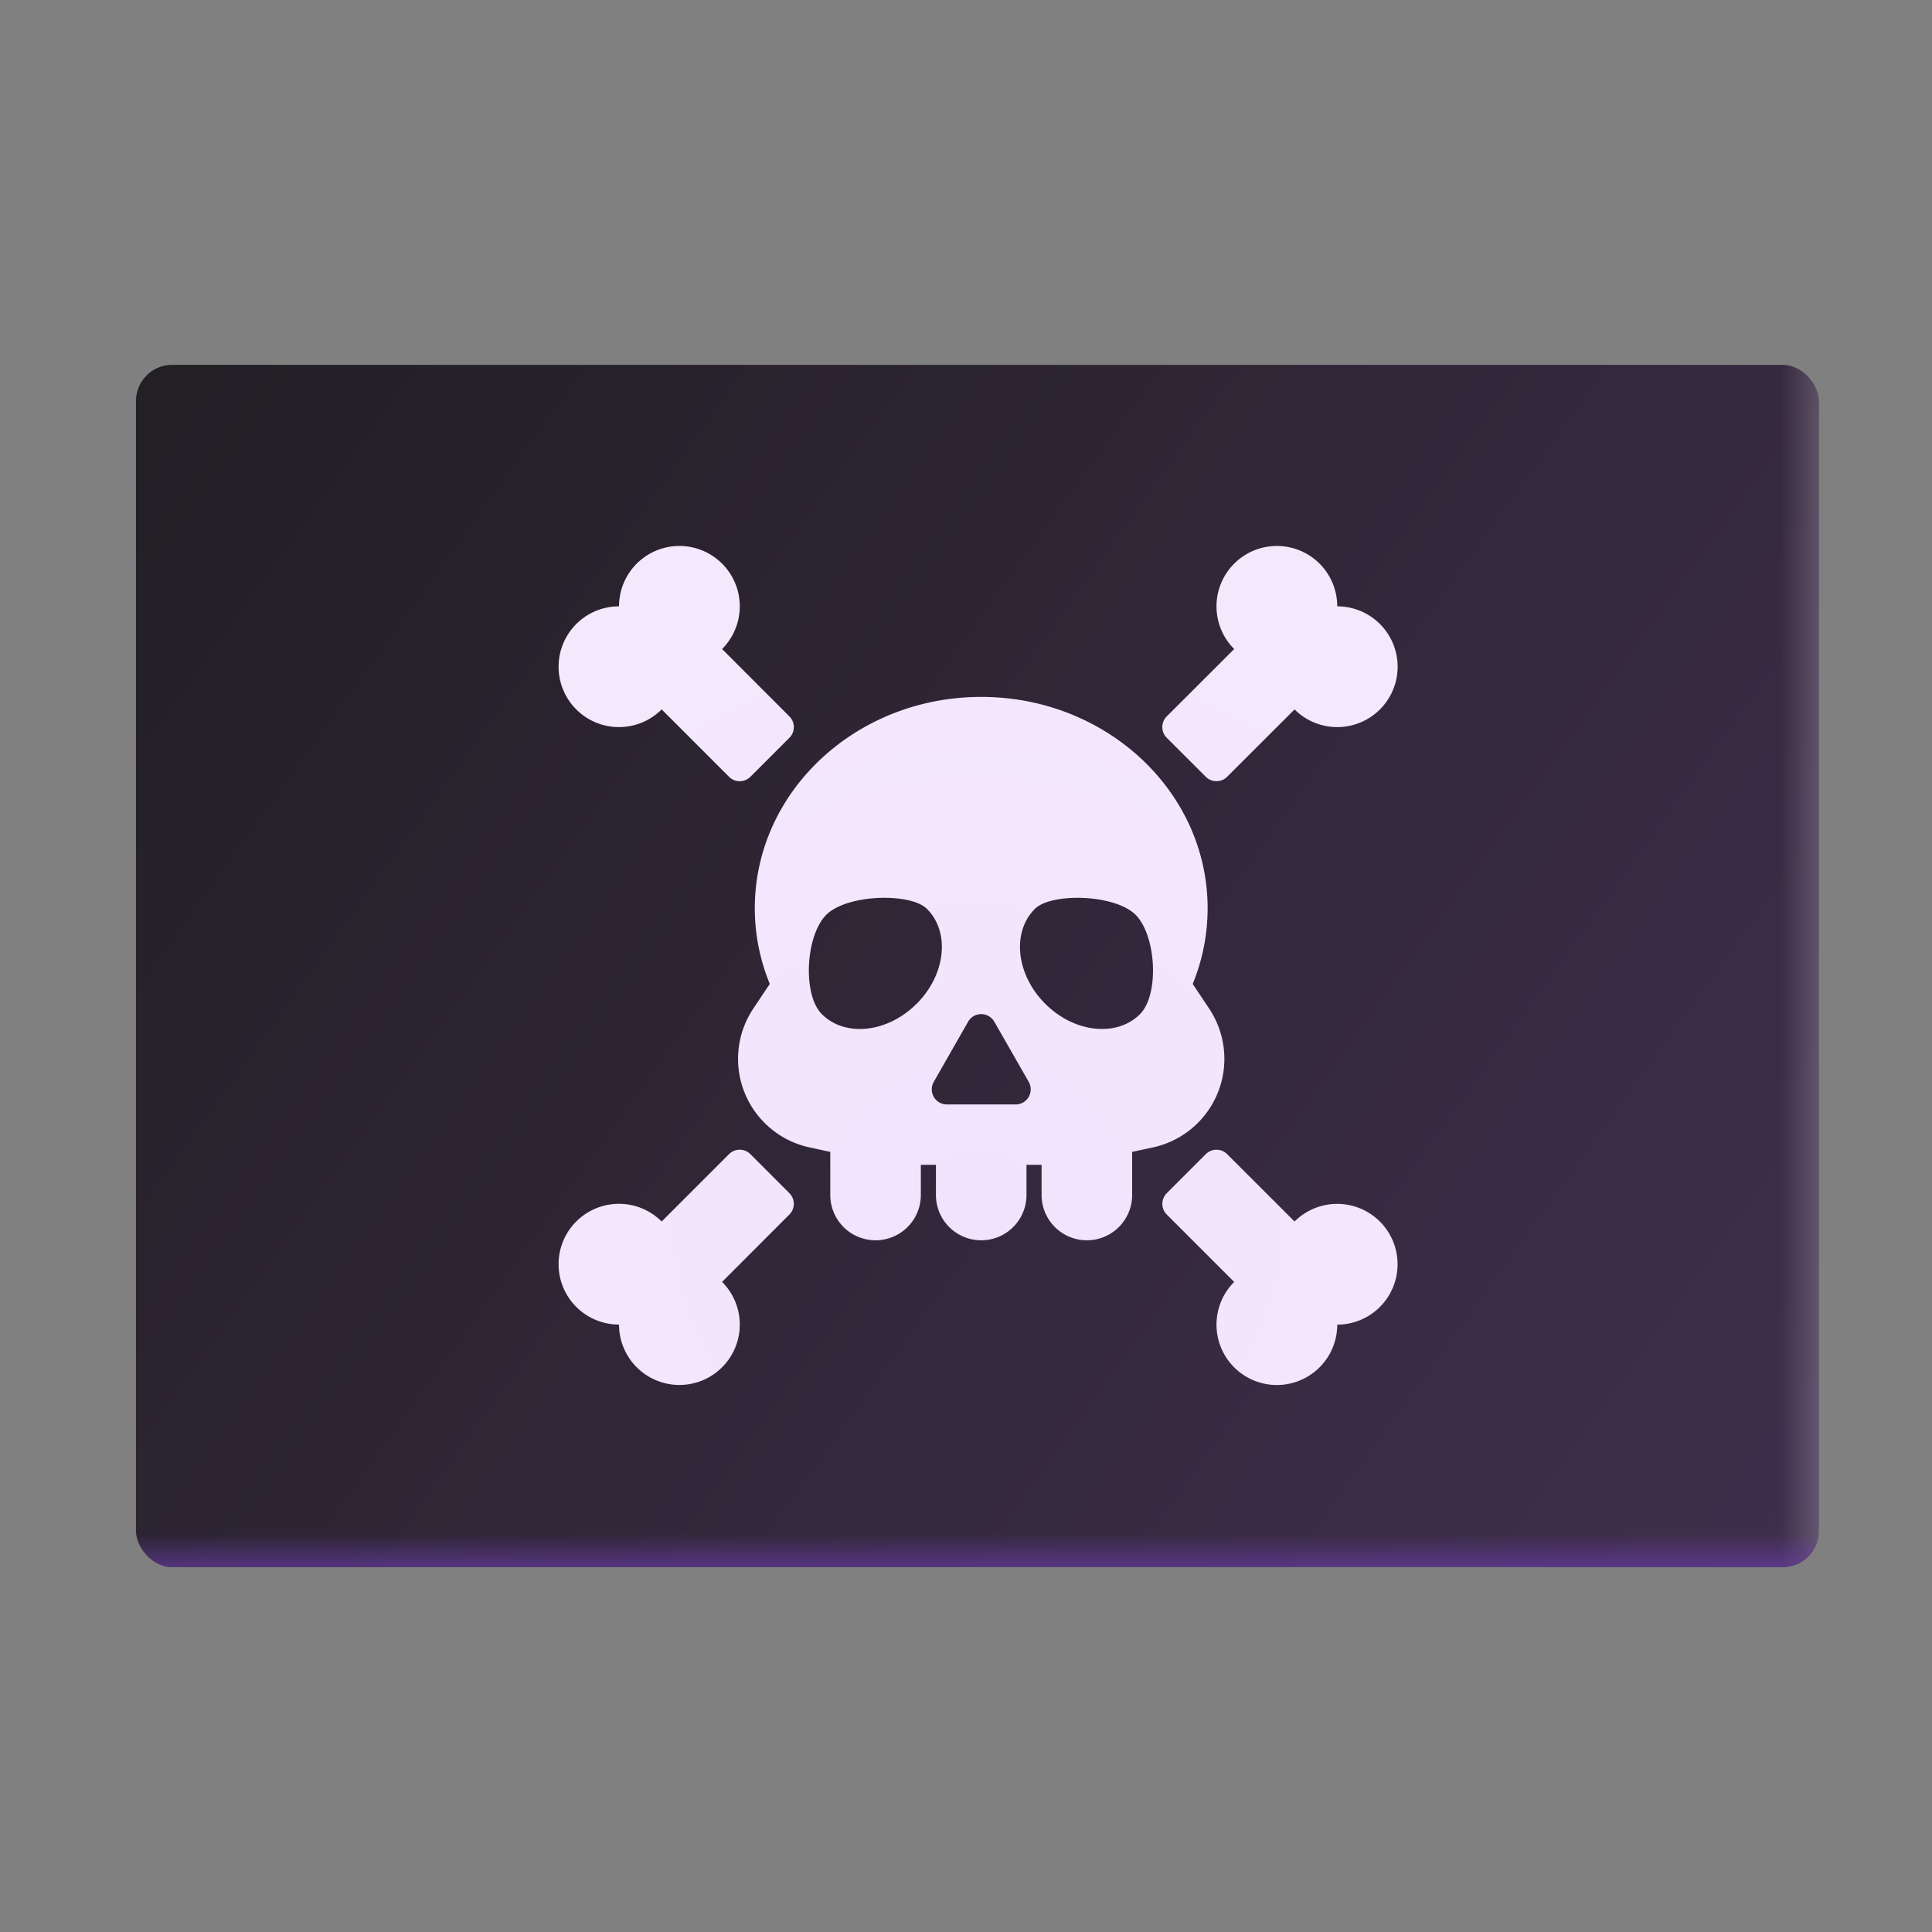
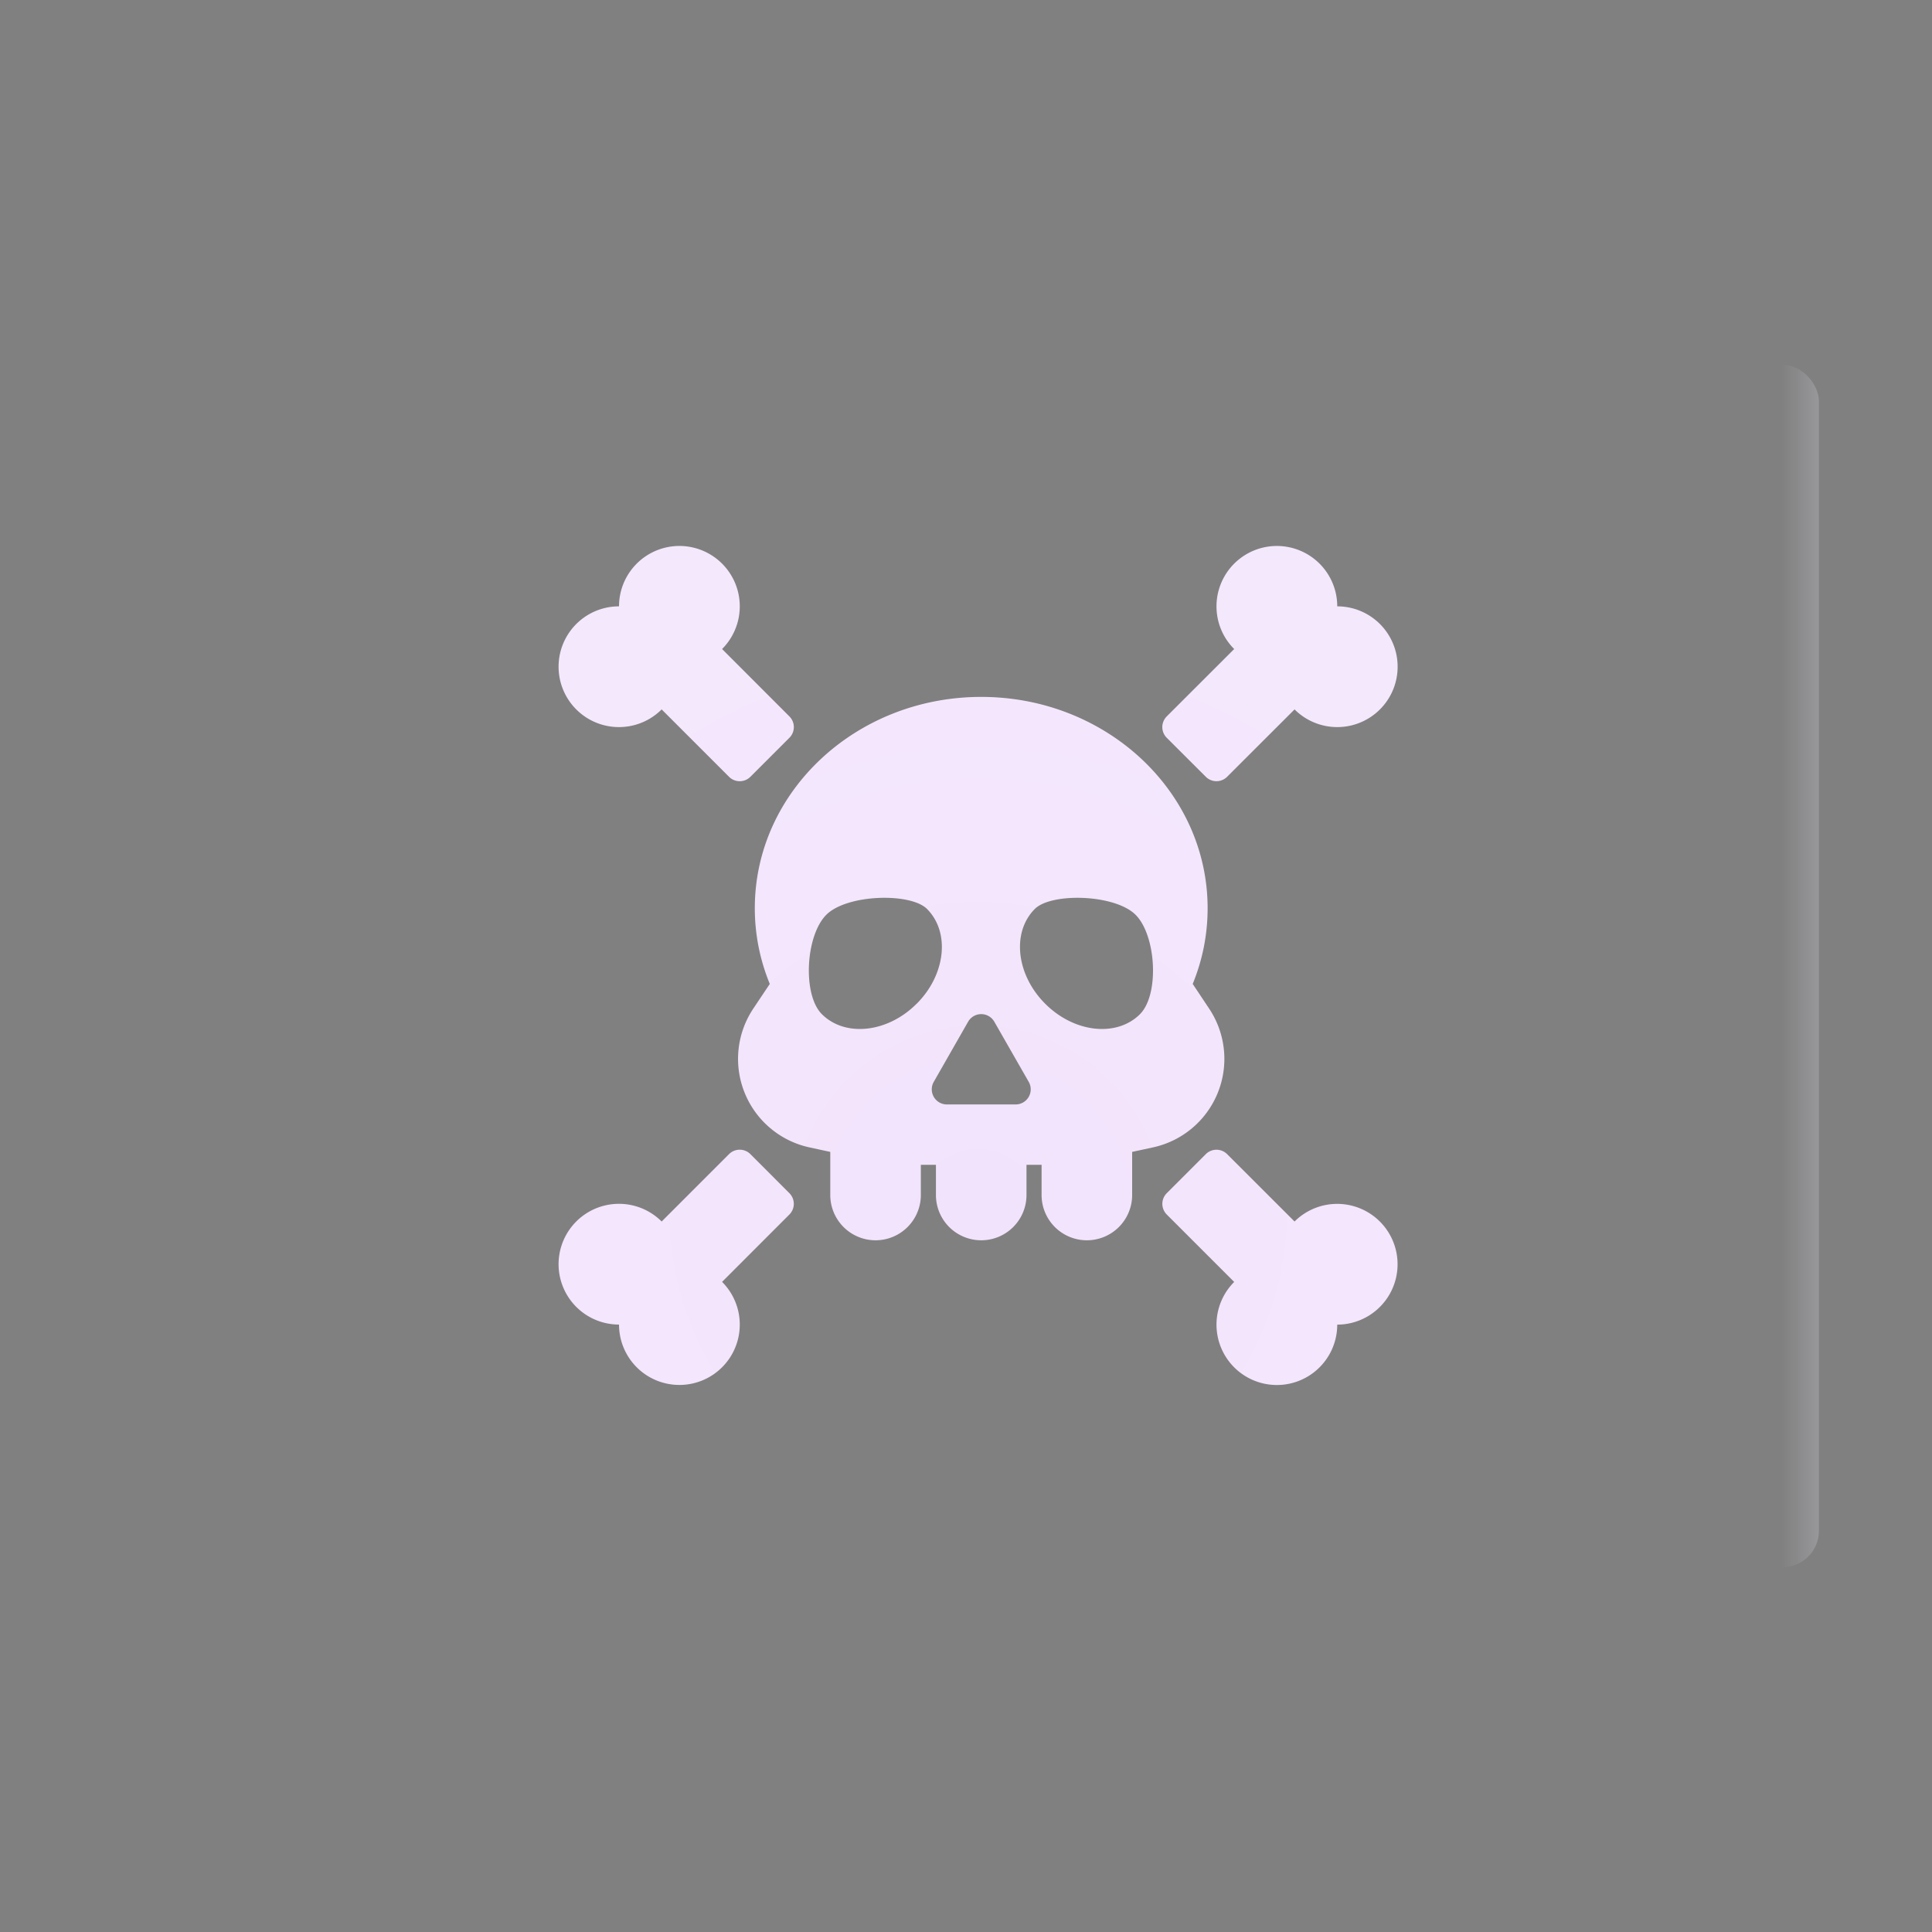
<svg xmlns="http://www.w3.org/2000/svg" fill="none" viewBox="0 0 32 32">
  <rect x="0" y="0" width="32" height="32" fill="#808080" stroke="none" />
-   <rect width="27.875" height="19.914" x="2.252" y="6.043" fill="url(#svg-f3b80ad3-9889-4e7a-8e00-72984cbab875-a)" rx=".6" />
  <rect width="27.875" height="19.914" x="2.252" y="6.043" fill="url(#svg-9ac5349e-4e68-414d-8400-eb01ca534ec8-b)" fill-opacity=".25" rx=".6" />
-   <rect width="27.875" height="19.914" x="2.252" y="6.043" fill="url(#svg-23b12048-c0ad-4b81-a5d3-d97ca7516da7-c)" rx=".6" />
  <path fill="url(#svg-cf4597c2-0586-4a01-a72e-d657527bcc89-d)" d="M11.96 10.75a1 1 0 1 0-1.707-.707 1 1 0 1 0 .706 1.707l1.116 1.116a.25.25 0 0 0 .354 0l.646-.646a.25.25 0 0 0 0-.354zm0 10.482a1 1 0 1 1-1.707.707 1 1 0 1 1 .706-1.707l1.116-1.116a.25.25 0 0 1 .354 0l.646.647a.25.25 0 0 1 0 .353zm8.189-11.189c0 .276.112.526.293.707l-1.117 1.116a.25.25 0 0 0 0 .354l.647.646a.25.25 0 0 0 .353 0l1.117-1.116a1 1 0 1 0 .707-1.707 1 1 0 1 0-2 0m.293 11.19a1 1 0 1 0 1.707.707 1 1 0 1 0-.707-1.708l-1.117-1.116a.25.25 0 0 0-.353 0l-.647.647a.25.25 0 0 0 0 .353zm-.44-6.19c0-1.933-1.679-3.5-3.75-3.5s-3.75 1.567-3.75 3.5c0 .442.088.864.248 1.254l-.274.41a1.5 1.5 0 0 0 .934 2.298l.342.074v.714a.75.75 0 0 0 1.5 0v-.5h.25v.5a.75.75 0 0 0 1.5 0v-.5h.25v.5a.75.75 0 0 0 1.5 0v-.714l.342-.074a1.5 1.5 0 0 0 .934-2.298l-.273-.41c.16-.39.247-.812.247-1.254m-4.82 1.582c-.48.482-1.184.558-1.57.172-.322-.323-.27-1.3.074-1.645.344-.343 1.396-.369 1.668-.097.386.386.31 1.09-.171 1.57m3.7.172c-.387.386-1.09.31-1.571-.172-.481-.48-.558-1.184-.172-1.57.272-.272 1.325-.246 1.669.097.343.344.396 1.322.073 1.645m-2.847.126a.25.25 0 0 1 .434 0l.57.996a.25.25 0 0 1-.218.374h-1.138a.25.25 0 0 1-.217-.374z" />
  <defs>
    <linearGradient id="svg-f3b80ad3-9889-4e7a-8e00-72984cbab875-a" x1="2.875" x2="30.127" y1="6.625" y2="26.25" gradientUnits="userSpaceOnUse">
      <stop stop-color="#221F25" />
      <stop offset="1" stop-color="#402F4D" />
    </linearGradient>
    <linearGradient id="svg-9ac5349e-4e68-414d-8400-eb01ca534ec8-b" x1="30.297" x2="29.5" y1="19.332" y2="19.332" gradientUnits="userSpaceOnUse">
      <stop stop-color="#FBF2FF" />
      <stop offset="1" stop-color="#FBF2FF" stop-opacity="0" />
    </linearGradient>
    <linearGradient id="svg-23b12048-c0ad-4b81-a5d3-d97ca7516da7-c" x1="8.752" x2="8.752" y1="26.281" y2="25.406" gradientUnits="userSpaceOnUse">
      <stop offset=".015" stop-color="#693CA6" />
      <stop offset="1" stop-color="#693CA6" stop-opacity="0" />
    </linearGradient>
    <radialGradient id="svg-cf4597c2-0586-4a01-a72e-d657527bcc89-d" cx="0" cy="0" r="1" gradientTransform="rotate(-90 18.131 1.931)scale(10.25)" gradientUnits="userSpaceOnUse">
      <stop stop-color="#F2E3FC" />
      <stop offset="1" stop-color="#F4E8FD" />
    </radialGradient>
  </defs>
</svg>